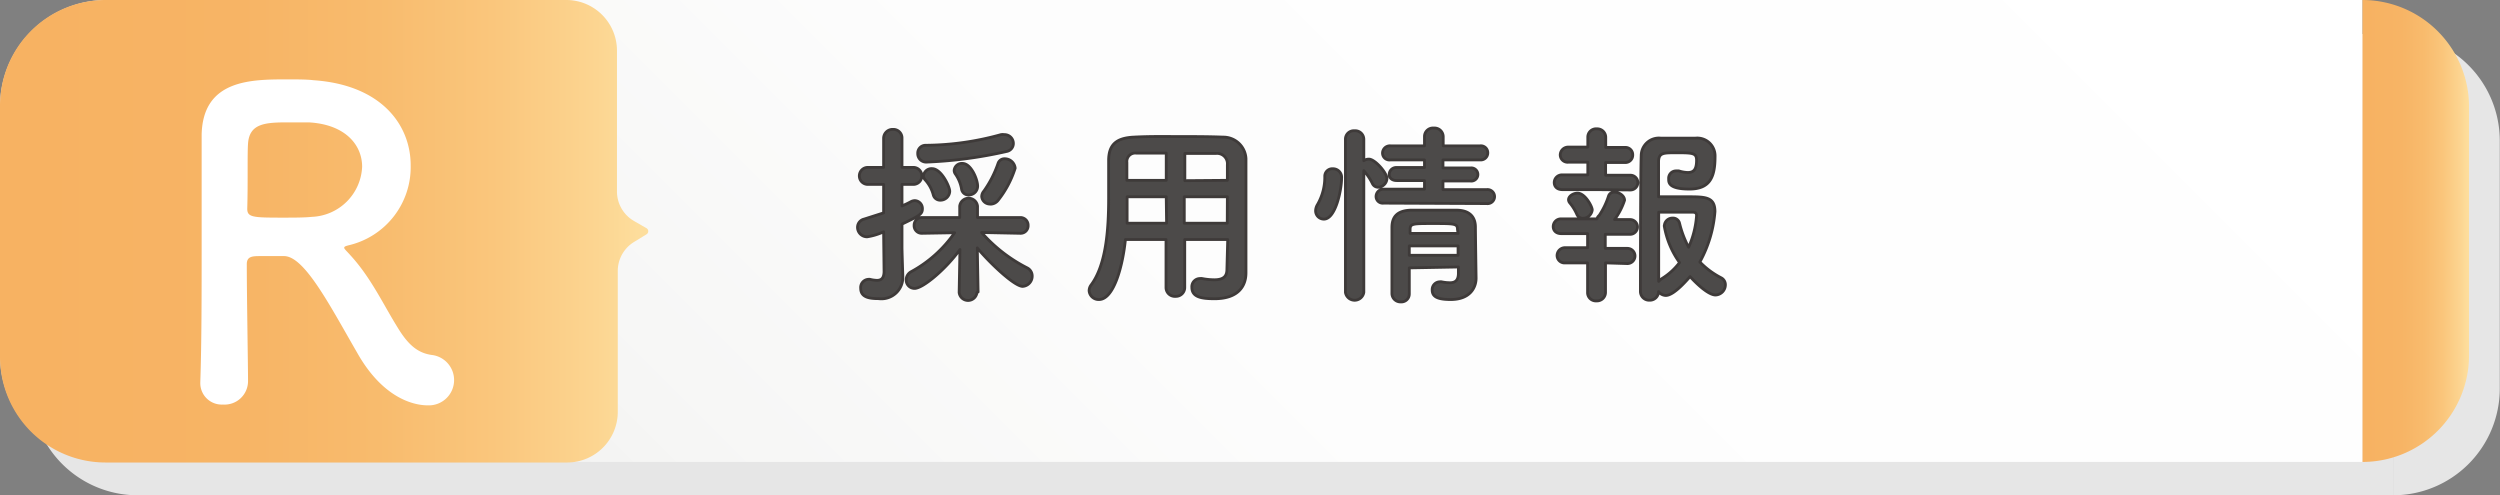
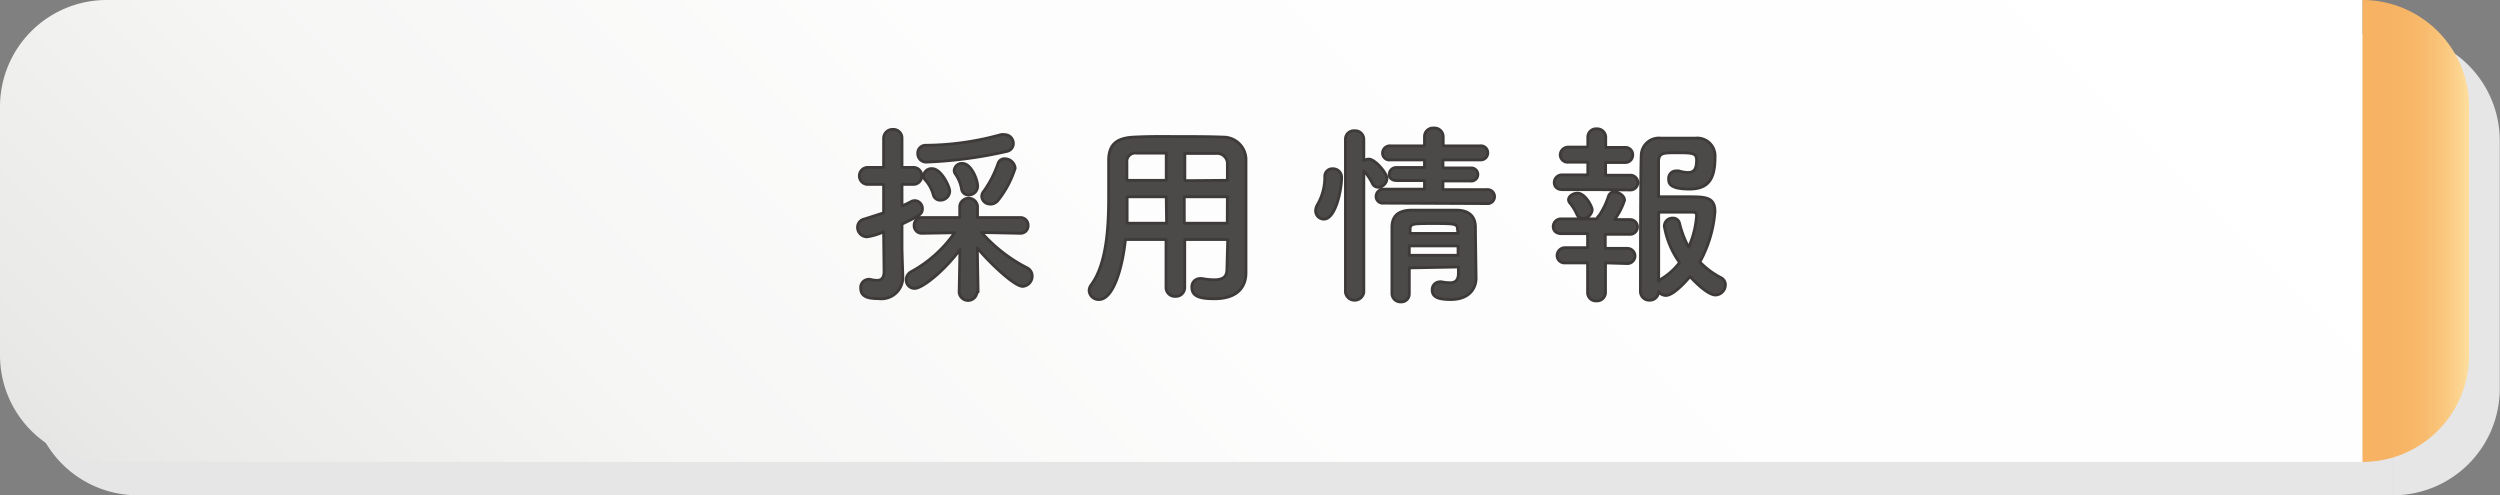
<svg xmlns="http://www.w3.org/2000/svg" xmlns:xlink="http://www.w3.org/1999/xlink" viewBox="0 0 220.43 43.67">
  <rect x="0" y="0" width="220.43" height="43.67" fill="#808080" stroke="none" />
  <defs>
    <style>.a{fill:#e6e6e6;}.b{fill:url(#a);}.c{fill:url(#b);}.d{fill:url(#c);}.e{fill:#fff;}.f{fill:#4c4a49;stroke:#3e3a39;stroke-linecap:round;stroke-linejoin:round;stroke-width:0.25px;}</style>
    <linearGradient id="a" x1="208.29" y1="20.39" x2="217.7" y2="20.39" gradientUnits="userSpaceOnUse">
      <stop offset="0.04" stop-color="#f7b262" />
      <stop offset="0.37" stop-color="#f7b465" />
      <stop offset="0.58" stop-color="#f8bb6d" />
      <stop offset="0.76" stop-color="#fac67c" />
      <stop offset="0.92" stop-color="#fcd591" />
      <stop offset="0.99" stop-color="#fdde9d" />
    </linearGradient>
    <linearGradient id="b" x1="167.77" y1="-40.48" x2="46.03" y2="81.26" gradientUnits="userSpaceOnUse">
      <stop offset="0" stop-color="#fff" />
      <stop offset="0.52" stop-color="#fdfdfd" />
      <stop offset="0.77" stop-color="#f6f6f5" />
      <stop offset="0.97" stop-color="#e9e9e8" />
      <stop offset="1" stop-color="#e6e6e5" />
    </linearGradient>
    <linearGradient id="c" x1="0" y1="20.39" x2="57.19" y2="20.39" xlink:href="#a" />
  </defs>
  <title>recruit_btn</title>
  <path class="a" d="M211,3V43.67a9.41,9.41,0,0,0,9.41-9.41V12.39A9.41,9.41,0,0,0,211,3Z" />
  <path class="a" d="M12.14,3a9.41,9.41,0,0,0-9.41,9.41V34.26a9.41,9.41,0,0,0,9.41,9.41H211V3Z" />
-   <path class="b" d="M208.29,0V40.73a9.4,9.4,0,0,0,9.41-9.4V9.45A9.41,9.41,0,0,0,208.29,0Z" />
+   <path class="b" d="M208.29,0V40.73a9.4,9.4,0,0,0,9.41-9.4V9.45A9.41,9.41,0,0,0,208.29,0" />
  <path class="c" d="M9.41,0A9.41,9.41,0,0,0,0,9.45V31.33a9.4,9.4,0,0,0,9.41,9.4H208.29V0Z" />
-   <path class="d" d="M57,20.12l-1.09-.63a3,3,0,0,1-1.51-2.64V4.47A4.47,4.47,0,0,0,50,0H9.3A9.31,9.31,0,0,0,0,9.32V31.46a9.31,9.31,0,0,0,9.3,9.32H50a4.47,4.47,0,0,0,4.47-4.47V23.92a3,3,0,0,1,1.51-2.63L57,20.66A.31.31,0,0,0,57,20.12Z" />
-   <path class="e" d="M25.06,22.58c-.48,0-1.35,0-2.06,0s-1.24,0-1.24.71c0,2.82.11,9,.11,10.32a2.07,2.07,0,0,1-2.21,2.06,1.89,1.89,0,0,1-2-1.87v-.08c.12-3.49.12-7.95.12-12.08,0-8.1,0-8.25,0-9.79C17.9,7,22.17,7,25.33,7c.86,0,1.72,0,2.28.07,6.08.41,8.6,4,8.6,7.5a7.08,7.08,0,0,1-5.48,7.06c-.26.07-.38.11-.38.22s.27.34.53.64c1.84,2,2.89,4.32,4.2,6.42.94,1.54,1.8,2.25,3.08,2.4a2.23,2.23,0,0,1-.45,4.43c-.6,0-3.68-.12-6.23-4.66C29.08,26.93,26.86,22.61,25.06,22.58Zm6.87-7.88c0-1.88-1.43-3.72-4.69-3.91-.49,0-1.16,0-1.88,0-2,0-3.37.11-3.49,1.87-.07.9,0,3.57-.07,5.74,0,.76.49.79,3.11.79.94,0,1.92,0,2.59-.07A4.62,4.62,0,0,0,31.93,14.7Z" />
  <path class="f" d="M77.91,20.44a5.41,5.41,0,0,1-1.45.44.84.84,0,0,1-.85-.83.74.74,0,0,1,.58-.73l1.72-.55V16.26H76.52a.75.75,0,0,1,0-1.5h1.39l0-2.55a.79.79,0,0,1,.82-.8.76.76,0,0,1,.8.8v2.55h1a.75.75,0,0,1,0,1.5h-1v1.9c.27-.12.54-.24.81-.39a.76.76,0,0,1,.33-.08.7.7,0,0,1,.66.71c0,.48-.24.61-1.8,1.36,0,1,0,1.84,0,2.07s.05,1.82.07,2.42v.08a1.89,1.89,0,0,1-2.14,2c-.82,0-1.57-.12-1.57-.91a.72.72,0,0,1,.67-.79.39.39,0,0,1,.15,0,2.81,2.81,0,0,0,.61.09c.36,0,.61-.16.63-.74Zm8.23,5.35a.79.79,0,0,1-1.57,0v0L84.64,22c-1.22,1.71-3.26,3.43-4,3.43a.74.74,0,0,1-.74-.76.83.83,0,0,1,.45-.72,11.11,11.11,0,0,0,3.82-3.43l-2.87.05h0a.67.67,0,0,1-.7-.7.68.68,0,0,1,.72-.69h3.3l0-1a.79.79,0,0,1,1.57,0v0l0,1h3.76a.68.68,0,0,1,.7.71.66.66,0,0,1-.68.68h0l-3.42-.07a13.46,13.46,0,0,0,4,3.11.8.8,0,0,1,.46.72.9.9,0,0,1-.84.92c-.76,0-3.06-2.23-4-3.39l.07,3.88Zm-4.42-11.5a.74.74,0,0,1-.8-.75.69.69,0,0,1,.69-.73,25.26,25.26,0,0,0,6.65-.94,1,1,0,0,1,.29,0,.78.78,0,0,1,.8.78.71.71,0,0,1-.58.7A38.41,38.41,0,0,1,81.72,14.29Zm1.19,3.36a.62.62,0,0,1-.62-.47,3.17,3.17,0,0,0-.68-1.28.56.56,0,0,1-.18-.41.71.71,0,0,1,.75-.62c.81,0,1.56,1.58,1.56,2A.82.82,0,0,1,82.91,17.65Zm2.5-.46a.61.61,0,0,1-.63-.54,3.27,3.27,0,0,0-.53-1.29.56.56,0,0,1-.12-.34.68.68,0,0,1,.73-.61c.77,0,1.34,1.42,1.34,2A.78.78,0,0,1,85.41,17.19Zm1.9.8a.72.72,0,0,1-.75-.66.74.74,0,0,1,.19-.48A9.6,9.6,0,0,0,88,14.41a.59.59,0,0,1,.59-.41.92.92,0,0,1,.92.83A8.88,8.88,0,0,1,88,17.67.87.87,0,0,1,87.31,18Z" />
  <path class="f" d="M108.25,21.12h-3.79v4.22a.78.78,0,0,1-.81.79.78.78,0,0,1-.84-.79V21.12H99.23c-.22,2.24-1,5.29-2.33,5.29a.84.84,0,0,1-.87-.78.86.86,0,0,1,.17-.5c1.33-1.78,1.55-4.89,1.55-7.65,0-1.2,0-2.33,0-3.26v-.05c0-1.41.66-2,2.21-2.08s2.8-.05,4.16-.05c1.19,0,2.4,0,3.74.05a2,2,0,0,1,2,1.89c0,2.5,0,5.88,0,7.75l0,2.33v0c0,1.2-.72,2.28-2.77,2.28-1.12,0-2-.13-2-1a.72.72,0,0,1,.73-.78.56.56,0,0,1,.17,0,5.86,5.86,0,0,0,1.07.11c.87,0,1.12-.35,1.12-.93Zm-5.42-3.77H99.38c0,.74,0,1.54,0,2.33h3.48Zm0-3.85c-.87,0-1.75,0-2.65,0a.74.74,0,0,0-.82.83V15.9h3.47Zm5.39,2.4c0-.49,0-1,0-1.37a.91.91,0,0,0-1-1c-.92,0-1.84,0-2.75,0v2.4Zm0,1.45h-3.8v2.33h3.79Z" />
  <path class="f" d="M116,18.59a1.09,1.09,0,0,1,.17-.56,4.84,4.84,0,0,0,.64-2.45.66.66,0,0,1,.7-.7.76.76,0,0,1,.78.85c0,.95-.51,3.59-1.56,3.59A.73.73,0,0,1,116,18.59Zm2.63-6.31a.74.74,0,0,1,.8-.75.76.76,0,0,1,.82.75v1.89a.77.77,0,0,1,.45-.14c.53,0,1.59,1.21,1.59,1.72a.81.81,0,0,1-.79.76.56.56,0,0,1-.49-.32,5.1,5.1,0,0,0-.76-1.14V25.78a.82.82,0,0,1-1.62,0ZM122,17.91a.59.59,0,0,1-.67-.58.65.65,0,0,1,.67-.65l3.6,0v-.76h-2.45c-.46,0-.66-.27-.66-.54a.62.62,0,0,1,.66-.61h2.45V14.1l-3,0a.61.61,0,0,1-.7-.6.65.65,0,0,1,.7-.64h3l0-.82a.75.75,0,0,1,.82-.75.77.77,0,0,1,.83.75v.82h3.25a.61.61,0,0,1,.68.61.62.62,0,0,1-.68.63l-3.27,0v.71h2.42a.58.58,0,1,1,0,1.15h-2.42v.76l3.85,0a.62.62,0,1,1,0,1.23Zm2.26,5.71c0,.8,0,1.6,0,2.29v0a.7.7,0,0,1-.75.71.75.75,0,0,1-.78-.73c0-.93,0-1.93,0-2.94s0-2,0-2.89.41-1.49,1.67-1.53c.61,0,1.29,0,2,0s1.36,0,2,0c1.14,0,1.67.56,1.69,1.45,0,.54.06,4.55.06,4.55v0c0,.81-.52,1.88-2.24,1.88-1.22,0-1.63-.28-1.63-.84a.68.68,0,0,1,.68-.72.39.39,0,0,1,.15,0,3.71,3.71,0,0,0,.73.08c.41,0,.73-.15.75-.78,0-.19,0-.41,0-.61Zm0-1.94v.83h4.3c0-.27,0-.56,0-.83Zm4.25-1.44c0-.53-.24-.53-2.18-.53-1.77,0-2,0-2,.53v.34h4.23Z" />
  <path class="f" d="M140.76,16.72h-3c-.5,0-.72-.3-.72-.62a.68.68,0,0,1,.72-.68H140l0-1.12-1.7,0a.65.65,0,0,1-.73-.63.7.7,0,0,1,.73-.7l1.7,0,0-.87h0a.73.73,0,0,1,.79-.74.75.75,0,0,1,.79.75V13l1.69,0a.64.64,0,0,1,.69.66.65.65,0,0,1-.69.67l-1.7,0,0,1.12h2.19a.65.65,0,1,1,0,1.3Zm.8,6.46v2.6a.75.75,0,0,1-.79.75.73.73,0,0,1-.79-.75l0-2.6h-1.95a.66.66,0,0,1-.74-.64.7.7,0,0,1,.74-.7l1.95,0,0-1.24h-2.31c-.5,0-.72-.3-.72-.62a.68.68,0,0,1,.72-.68h3.14A.54.54,0,0,1,141,19a6.72,6.72,0,0,0,.83-1.72.51.51,0,0,1,.53-.34c.39,0,.88.31.88.72a5.94,5.94,0,0,1-.88,1.7h1.37a.65.65,0,1,1,0,1.3h-2.19l0,1.24,1.95,0a.67.67,0,1,1,0,1.34Zm-2-3.93a.57.57,0,0,1-.53-.36,4.23,4.23,0,0,0-.62-1,.47.47,0,0,1-.11-.27c0-.34.43-.59.8-.59.65,0,1.29,1.17,1.29,1.48A.84.84,0,0,1,139.55,19.25Zm7.33,6.8a.8.8,0,0,1-.65-.34.77.77,0,0,1-.8.76.77.77,0,0,1-.8-.79s0-10.14.07-11.95a1.56,1.56,0,0,1,1.72-1.55c.44,0,1,0,1.49,0s1.09,0,1.57,0a1.57,1.57,0,0,1,1.73,1.6c0,1.73-.37,2.89-2.26,2.89s-1.83-.62-1.83-.9a.65.65,0,0,1,.64-.7,2.3,2.3,0,0,1,.26,0,2.8,2.8,0,0,0,.78.14c.51,0,.78-.24.78-1.07,0-.65-.32-.67-1.77-.67-1.15,0-1.54,0-1.58.72,0,.42,0,1.65,0,3.16.6,0,1.67,0,2.54,0,1.58,0,2.43,0,2.43,1.31a10.91,10.91,0,0,1-1.33,4.44,7.12,7.12,0,0,0,1.87,1.39.68.68,0,0,1,.38.62.9.9,0,0,1-.87.9c-.63,0-1.68-1-2.24-1.62C148.9,24.5,147.64,26.05,146.88,26.05Zm-.14-6.14a.71.71,0,0,1,.73-.68.59.59,0,0,1,.61.46,9,9,0,0,0,.8,2.11,8.21,8.21,0,0,0,.7-2.79c0-.29-.22-.3-.34-.3l-3,0c0,2.3,0,4.83,0,6.1a1.49,1.49,0,0,1,.29-.25,5.7,5.7,0,0,0,1.55-1.41A7.76,7.76,0,0,1,146.74,19.91Z" />
</svg>